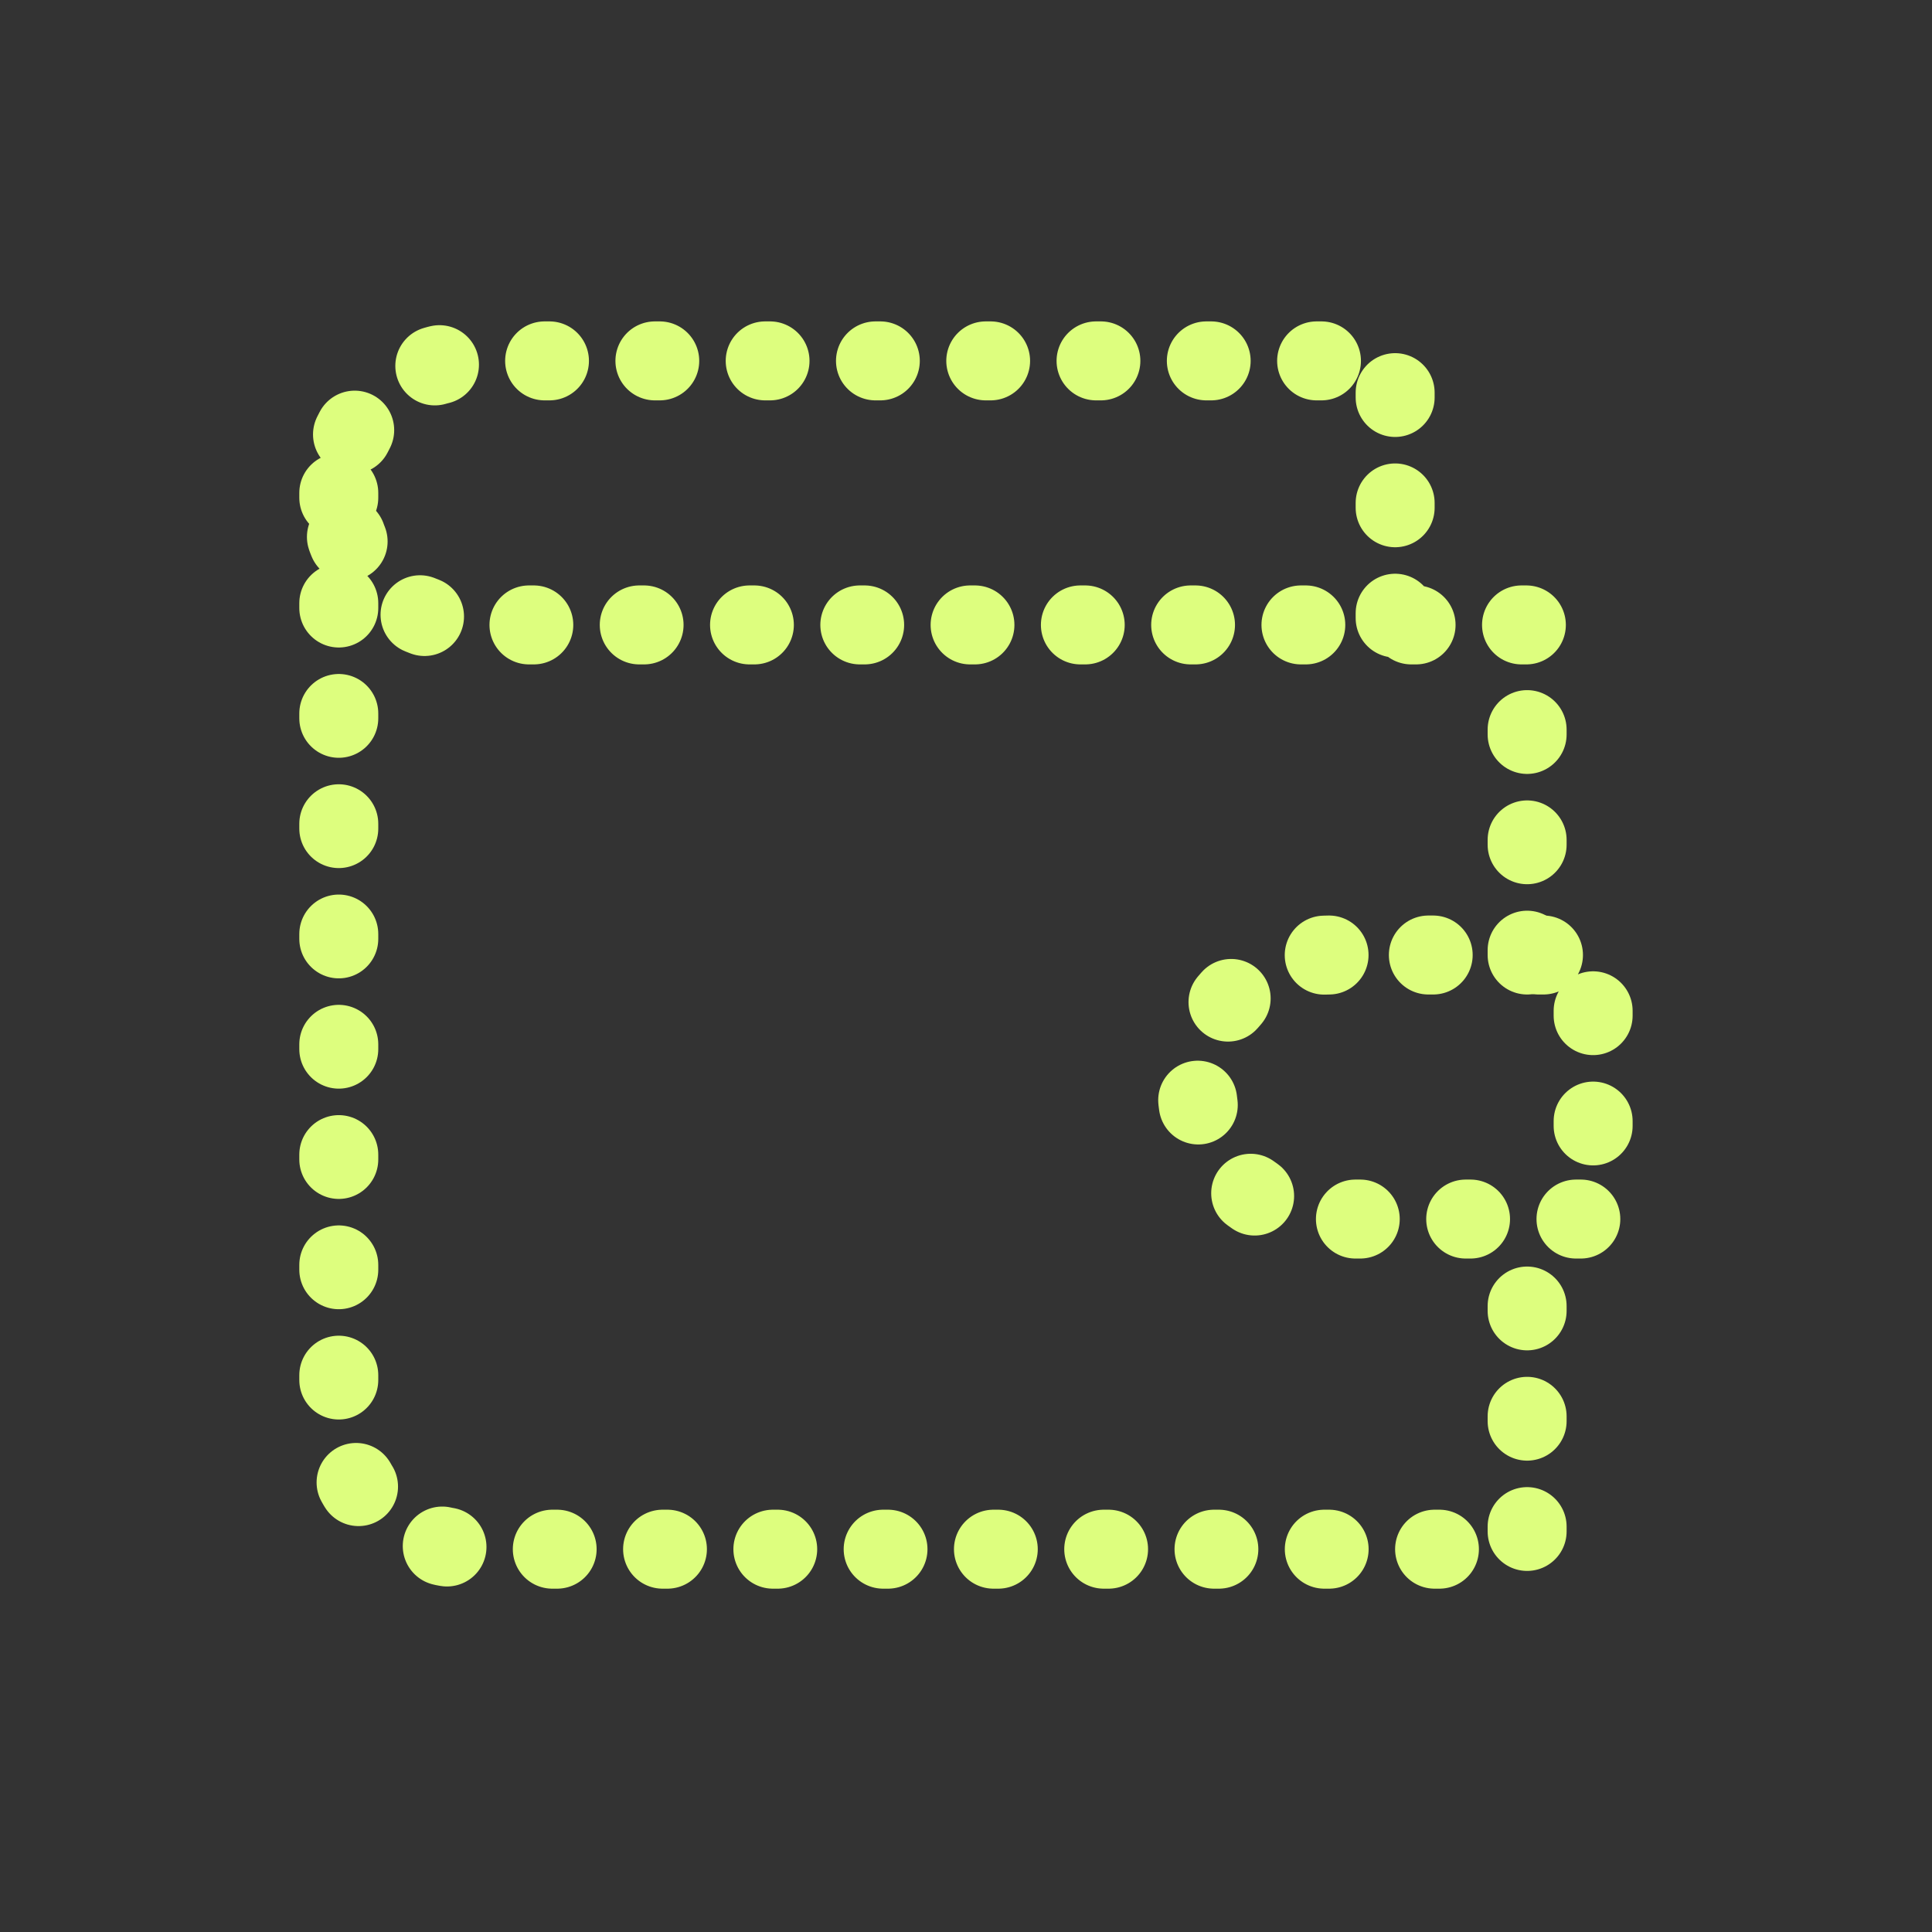
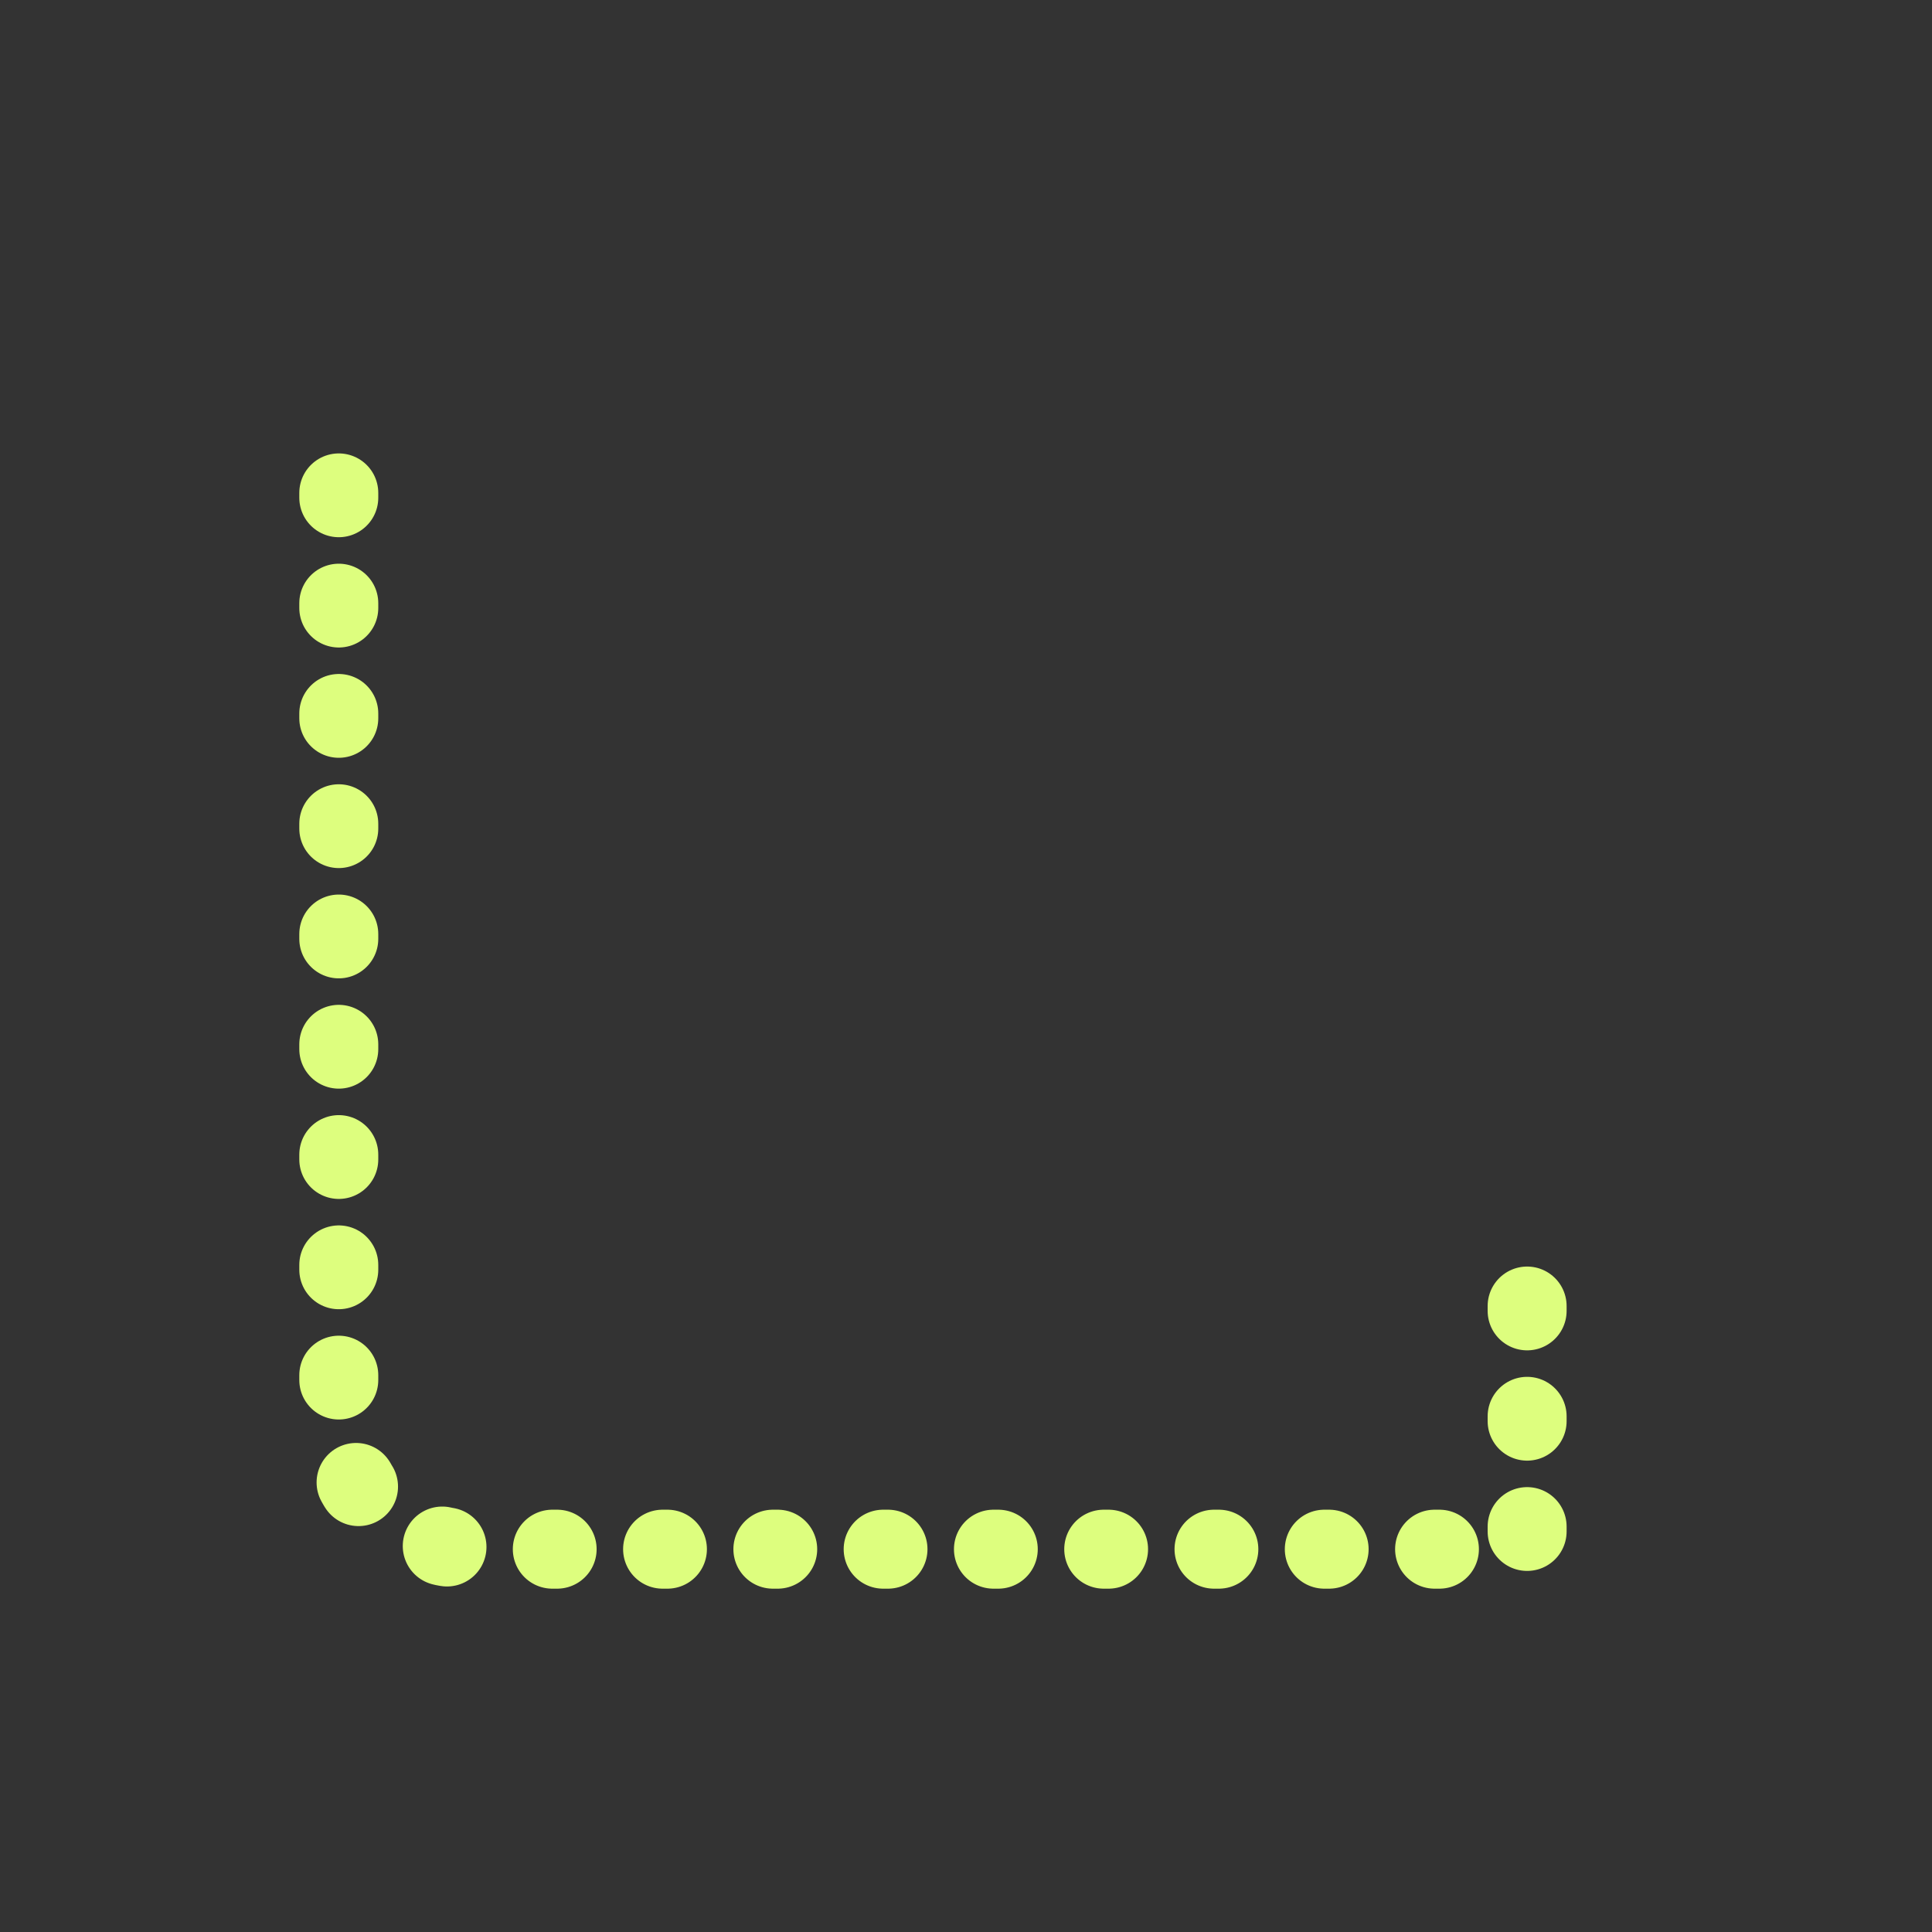
<svg xmlns="http://www.w3.org/2000/svg" width="48" height="48" viewBox="0 0 48 48" fill="none">
  <rect x="0" y="0" width="48" height="48" fill="#333333" stroke="none" />
-   <path d="M37.941 23.727V15.526H11.699C9.888 15.526 8.419 14.057 8.419 12.246C8.419 10.434 9.888 8.966 11.699 8.966H34.662V15.526" stroke="#DDFE7E" stroke-width="1.962" stroke-linecap="round" stroke-linejoin="round" stroke-dasharray="0.12 2.62" />
  <path d="M8.417 12.246V35.209C8.417 37.02 9.886 38.489 11.698 38.489H37.941V30.288" stroke="#DDFE7E" stroke-width="1.962" stroke-linecap="round" stroke-linejoin="round" stroke-dasharray="0.12 2.62" />
-   <path d="M33.02 23.727C31.209 23.727 29.74 25.195 29.74 27.007C29.74 28.818 31.209 30.287 33.02 30.287H39.581V23.727H33.02Z" stroke="#DDFE7E" stroke-width="1.962" stroke-linecap="round" stroke-linejoin="round" stroke-dasharray="0.12 2.62" />
</svg>